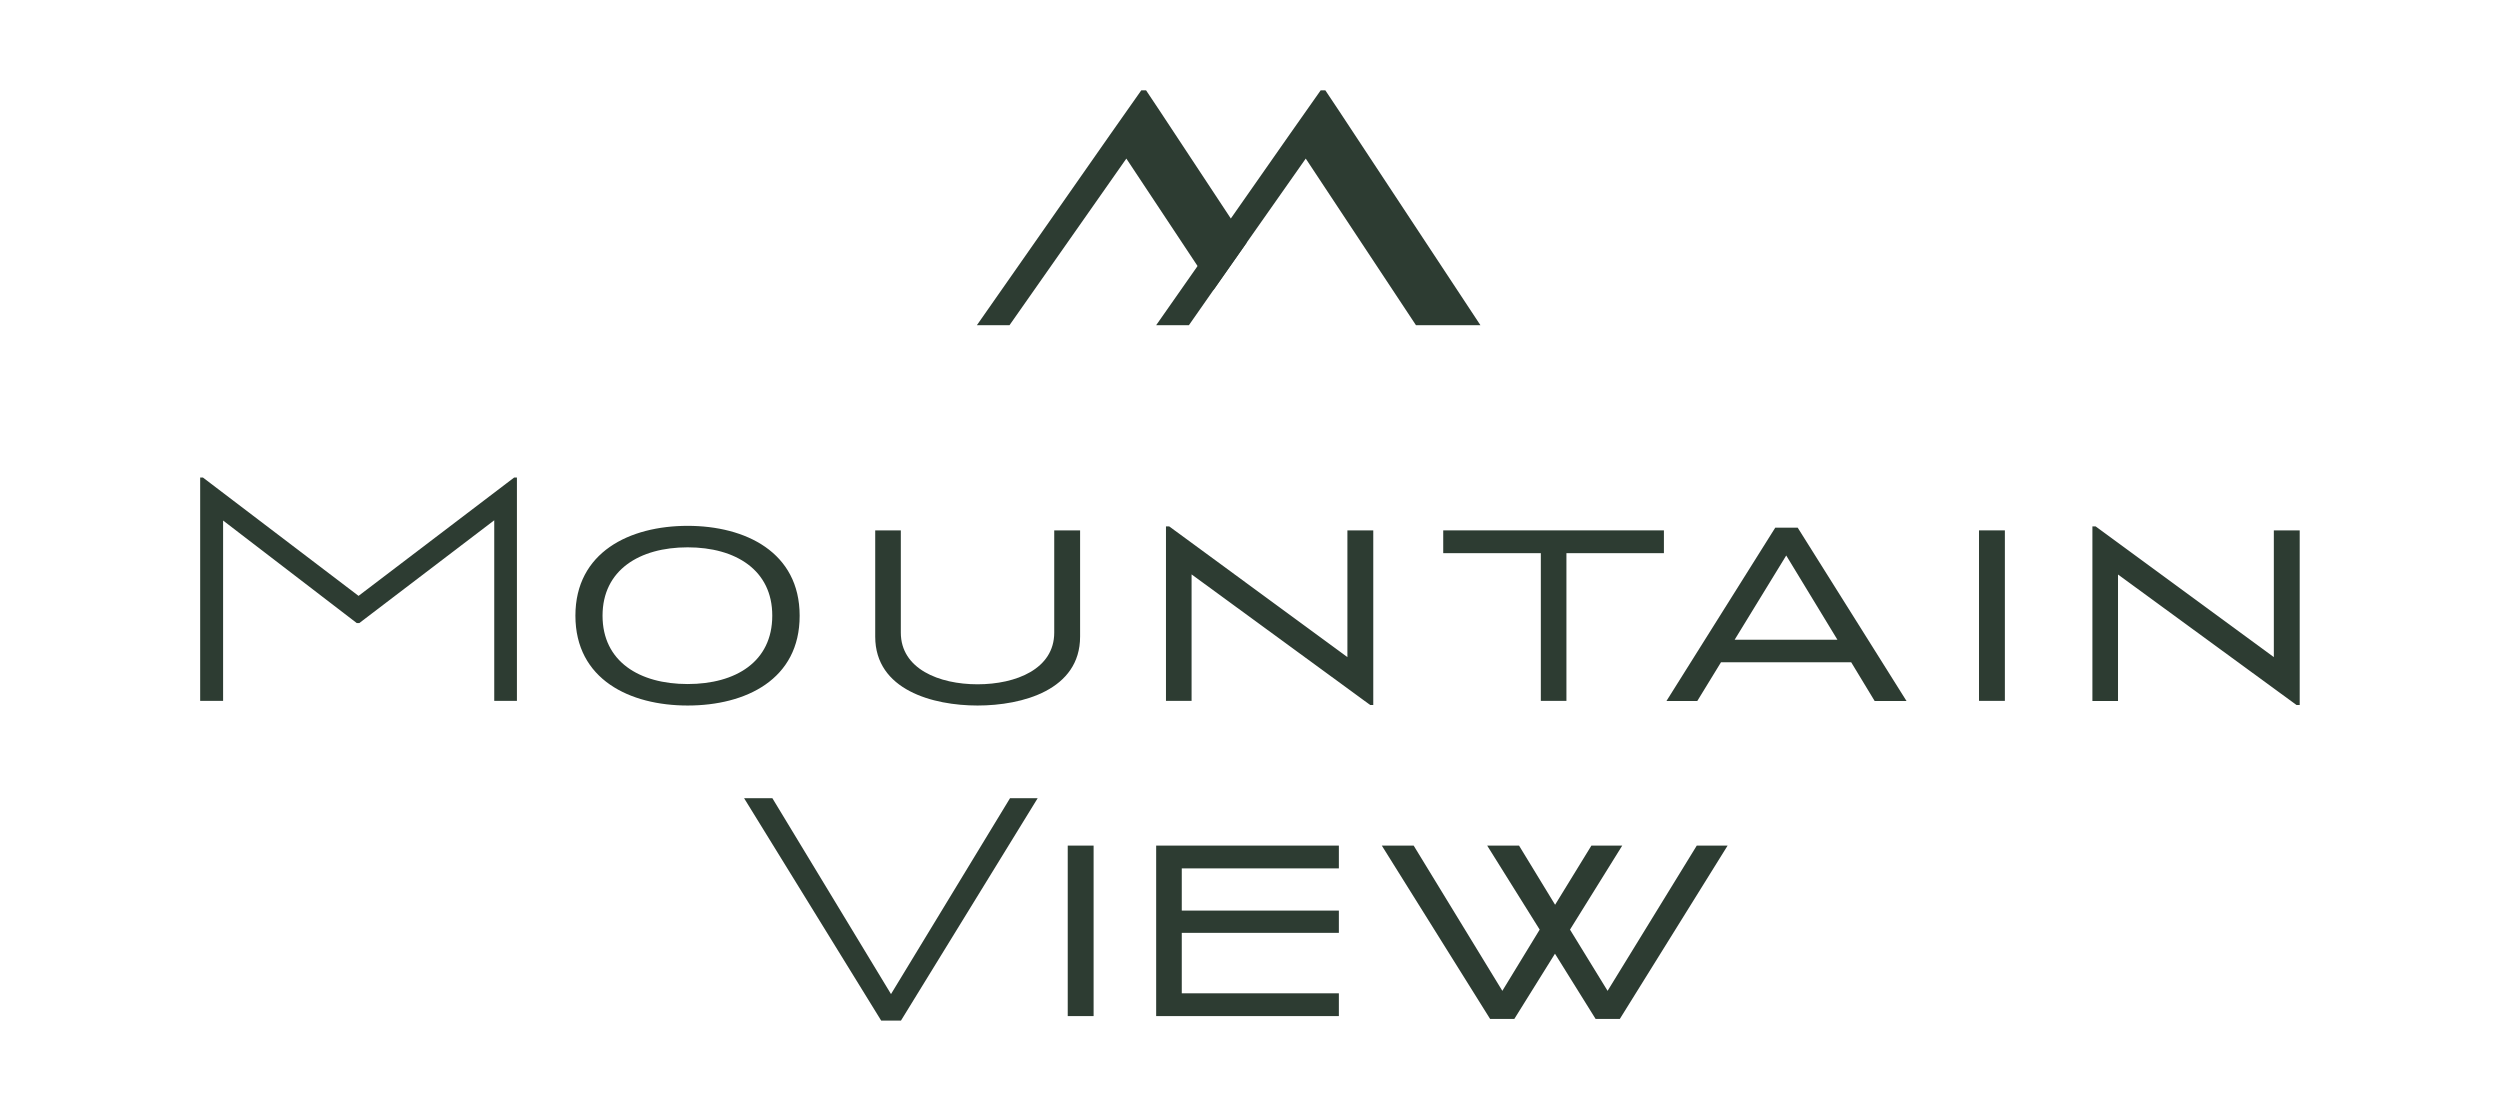
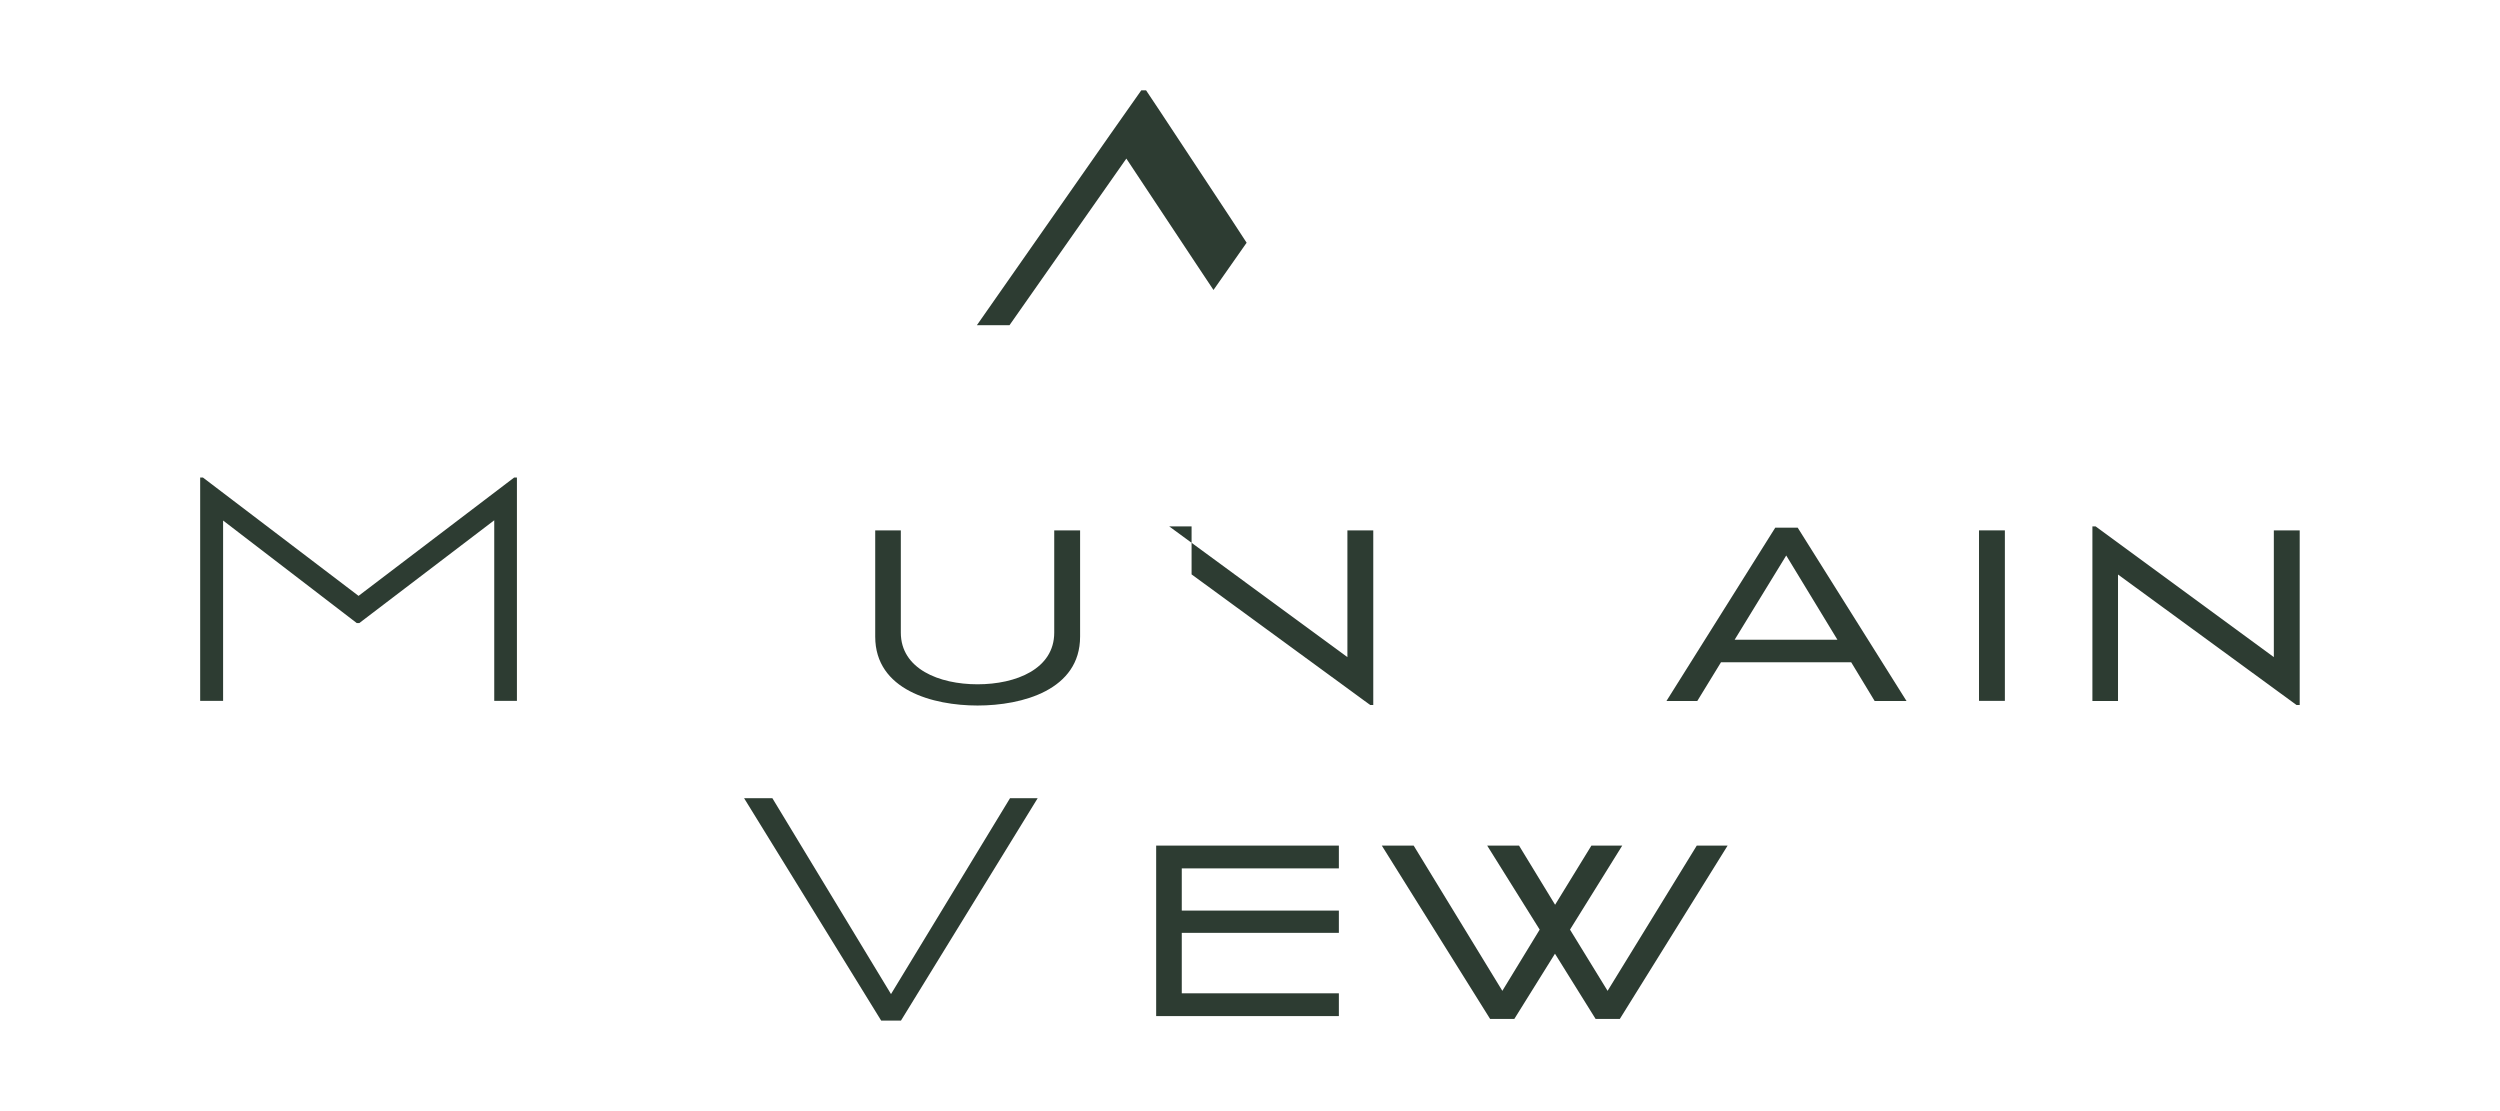
<svg xmlns="http://www.w3.org/2000/svg" width="234" height="104" viewBox="0 0 234 104" fill="none">
  <path d="M46.261 65.613V48.698L33.631 58.319H33.393L20.882 48.722V65.601H18.736V44.7H18.998L33.56 55.774L48.121 44.7H48.384V65.601H46.261V65.613Z" fill="#2D3C32" />
-   <path d="M64.365 66.037C58.962 66.037 53.858 63.602 53.858 57.628C53.858 51.679 58.938 49.219 64.365 49.219C69.767 49.219 74.847 51.679 74.847 57.628C74.859 63.602 69.803 66.037 64.365 66.037ZM64.365 51.23C59.845 51.23 56.398 53.363 56.398 57.628C56.398 61.918 59.845 64.026 64.365 64.026C68.861 64.026 72.284 61.942 72.284 57.628C72.295 53.363 68.861 51.23 64.365 51.23Z" fill="#2D3C32" />
  <path d="M101.097 59.591C101.097 64.583 95.694 66.037 91.496 66.037C87.346 66.037 81.92 64.596 81.92 59.591V49.643H84.317V59.216C84.317 62.596 87.883 64.05 91.496 64.05C95.11 64.05 98.676 62.608 98.676 59.216V49.643H101.097V59.591Z" fill="#2D3C32" />
-   <path d="M128.55 65.989H128.252L111.532 53.763V65.601H109.135V49.268H109.433L126.117 61.506V49.643H128.538V65.989H128.55Z" fill="#2D3C32" />
-   <path d="M146.618 51.776V65.601H144.221V51.776H135.086V49.643H155.742V51.776H146.618Z" fill="#2D3C32" />
+   <path d="M128.55 65.989H128.252L111.532 53.763V65.601V49.268H109.433L126.117 61.506V49.643H128.538V65.989H128.55Z" fill="#2D3C32" />
  <path d="M175.467 65.613L173.273 61.99H161.084L158.866 65.613H155.98L166.165 49.389H168.264L178.449 65.613H175.467ZM167.191 51.994L162.361 59.882H171.985L167.191 51.994Z" fill="#2D3C32" />
  <path d="M185.235 65.613V49.643H187.656V65.601H185.235V65.613Z" fill="#2D3C32" />
  <path d="M215.252 65.989H214.954L198.246 53.775V65.613H195.849V49.268H196.147L212.831 61.506V49.643H215.252V65.989Z" fill="#2D3C32" />
  <path d="M84.329 95.53H82.48L69.648 74.713H72.295L83.398 93.046L94.537 74.713H97.125L84.329 95.53Z" fill="#2D3C32" />
-   <path d="M99.94 95.106V79.148H102.361V95.106H99.94Z" fill="#2D3C32" />
  <path d="M108.217 95.106V79.148H125.318V81.281H110.614V85.231H125.318V87.315H110.614V92.974H125.318V95.106H108.217Z" fill="#2D3C32" />
  <path d="M151.615 95.373H149.349L145.545 89.266L141.74 95.373H139.475L129.337 79.148H132.319L140.619 92.743L144.114 87.012L139.2 79.148H142.182L145.557 84.686L148.956 79.148H151.842L146.952 87.012L150.47 92.743L158.818 79.148H161.705L151.615 95.373Z" fill="#2D3C32" />
-   <path d="M138.568 30.438H132.534L122.218 14.843L116.684 22.719L113.583 27.142L111.282 30.438H108.217L112.093 24.9L115.205 20.453L120.715 12.577L123.613 8.458H124.054L125.33 10.372L138.568 30.438Z" fill="#2D3C32" />
  <path d="M116.684 22.719L113.583 27.142L112.092 24.9L105.426 14.843L94.49 30.438H91.437L103.923 12.577L106.821 8.458H107.274L108.55 10.372L115.205 20.453L116.684 22.719Z" fill="#2D3C32" />
</svg>